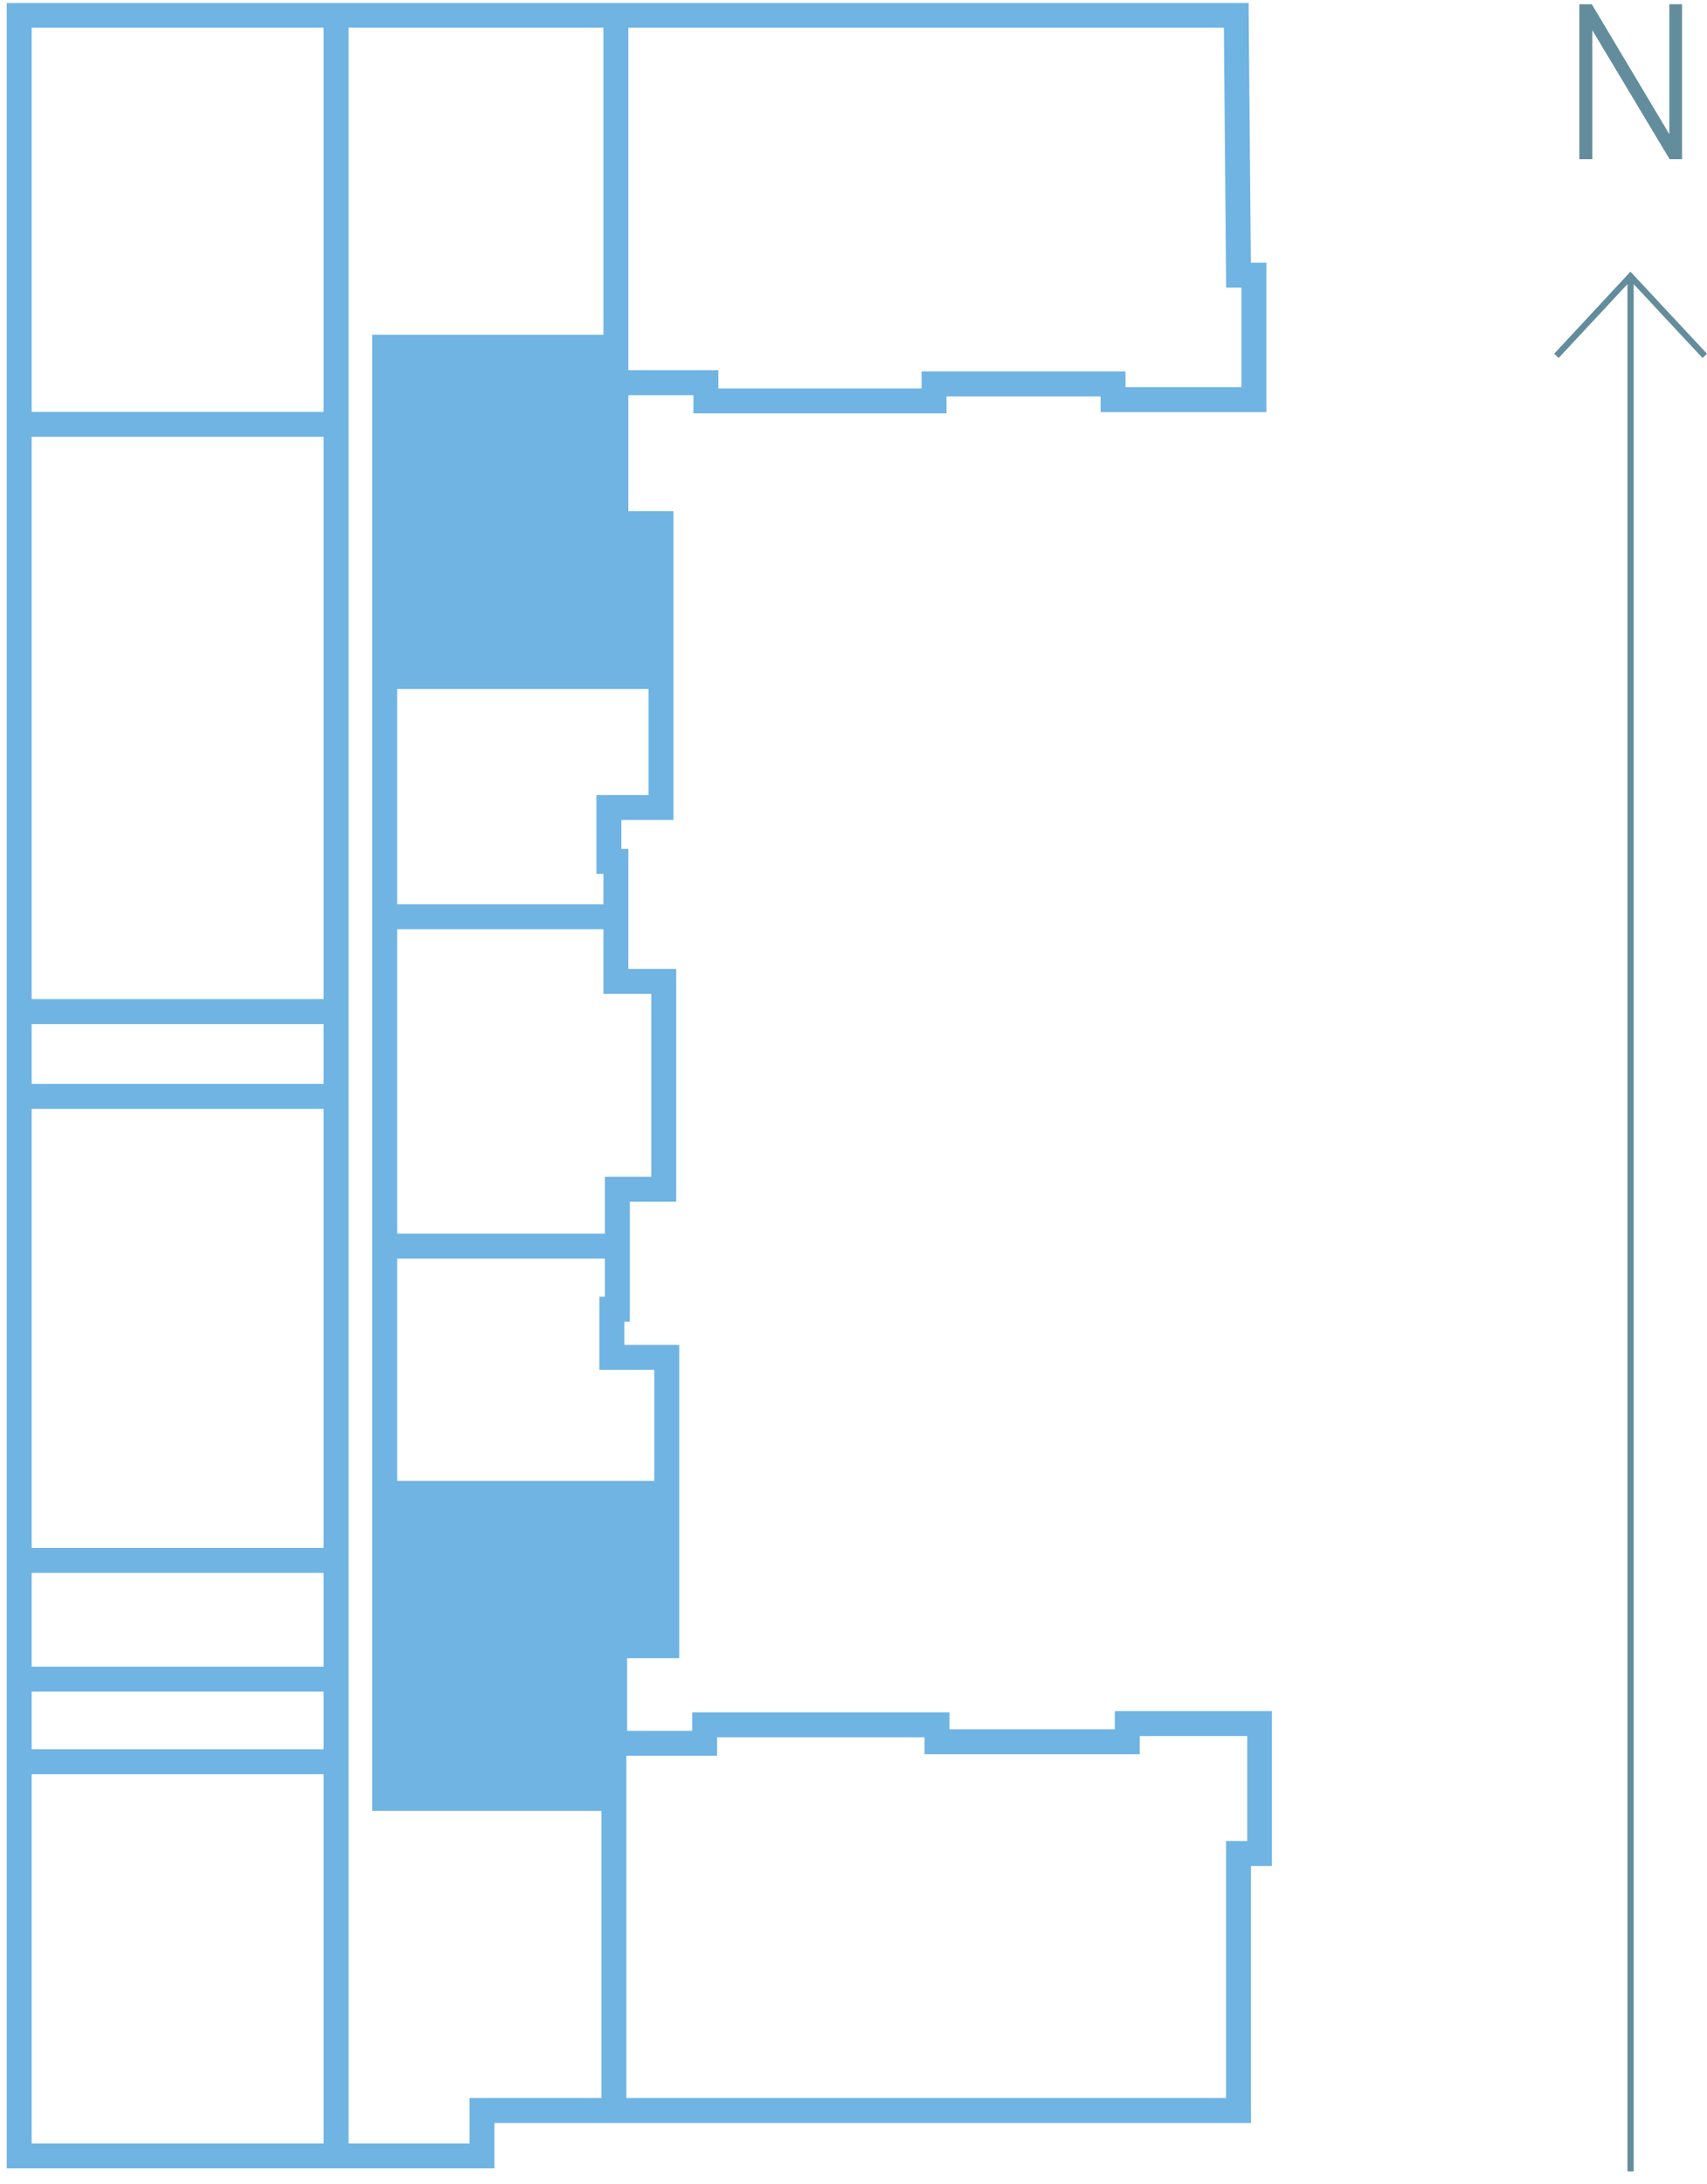
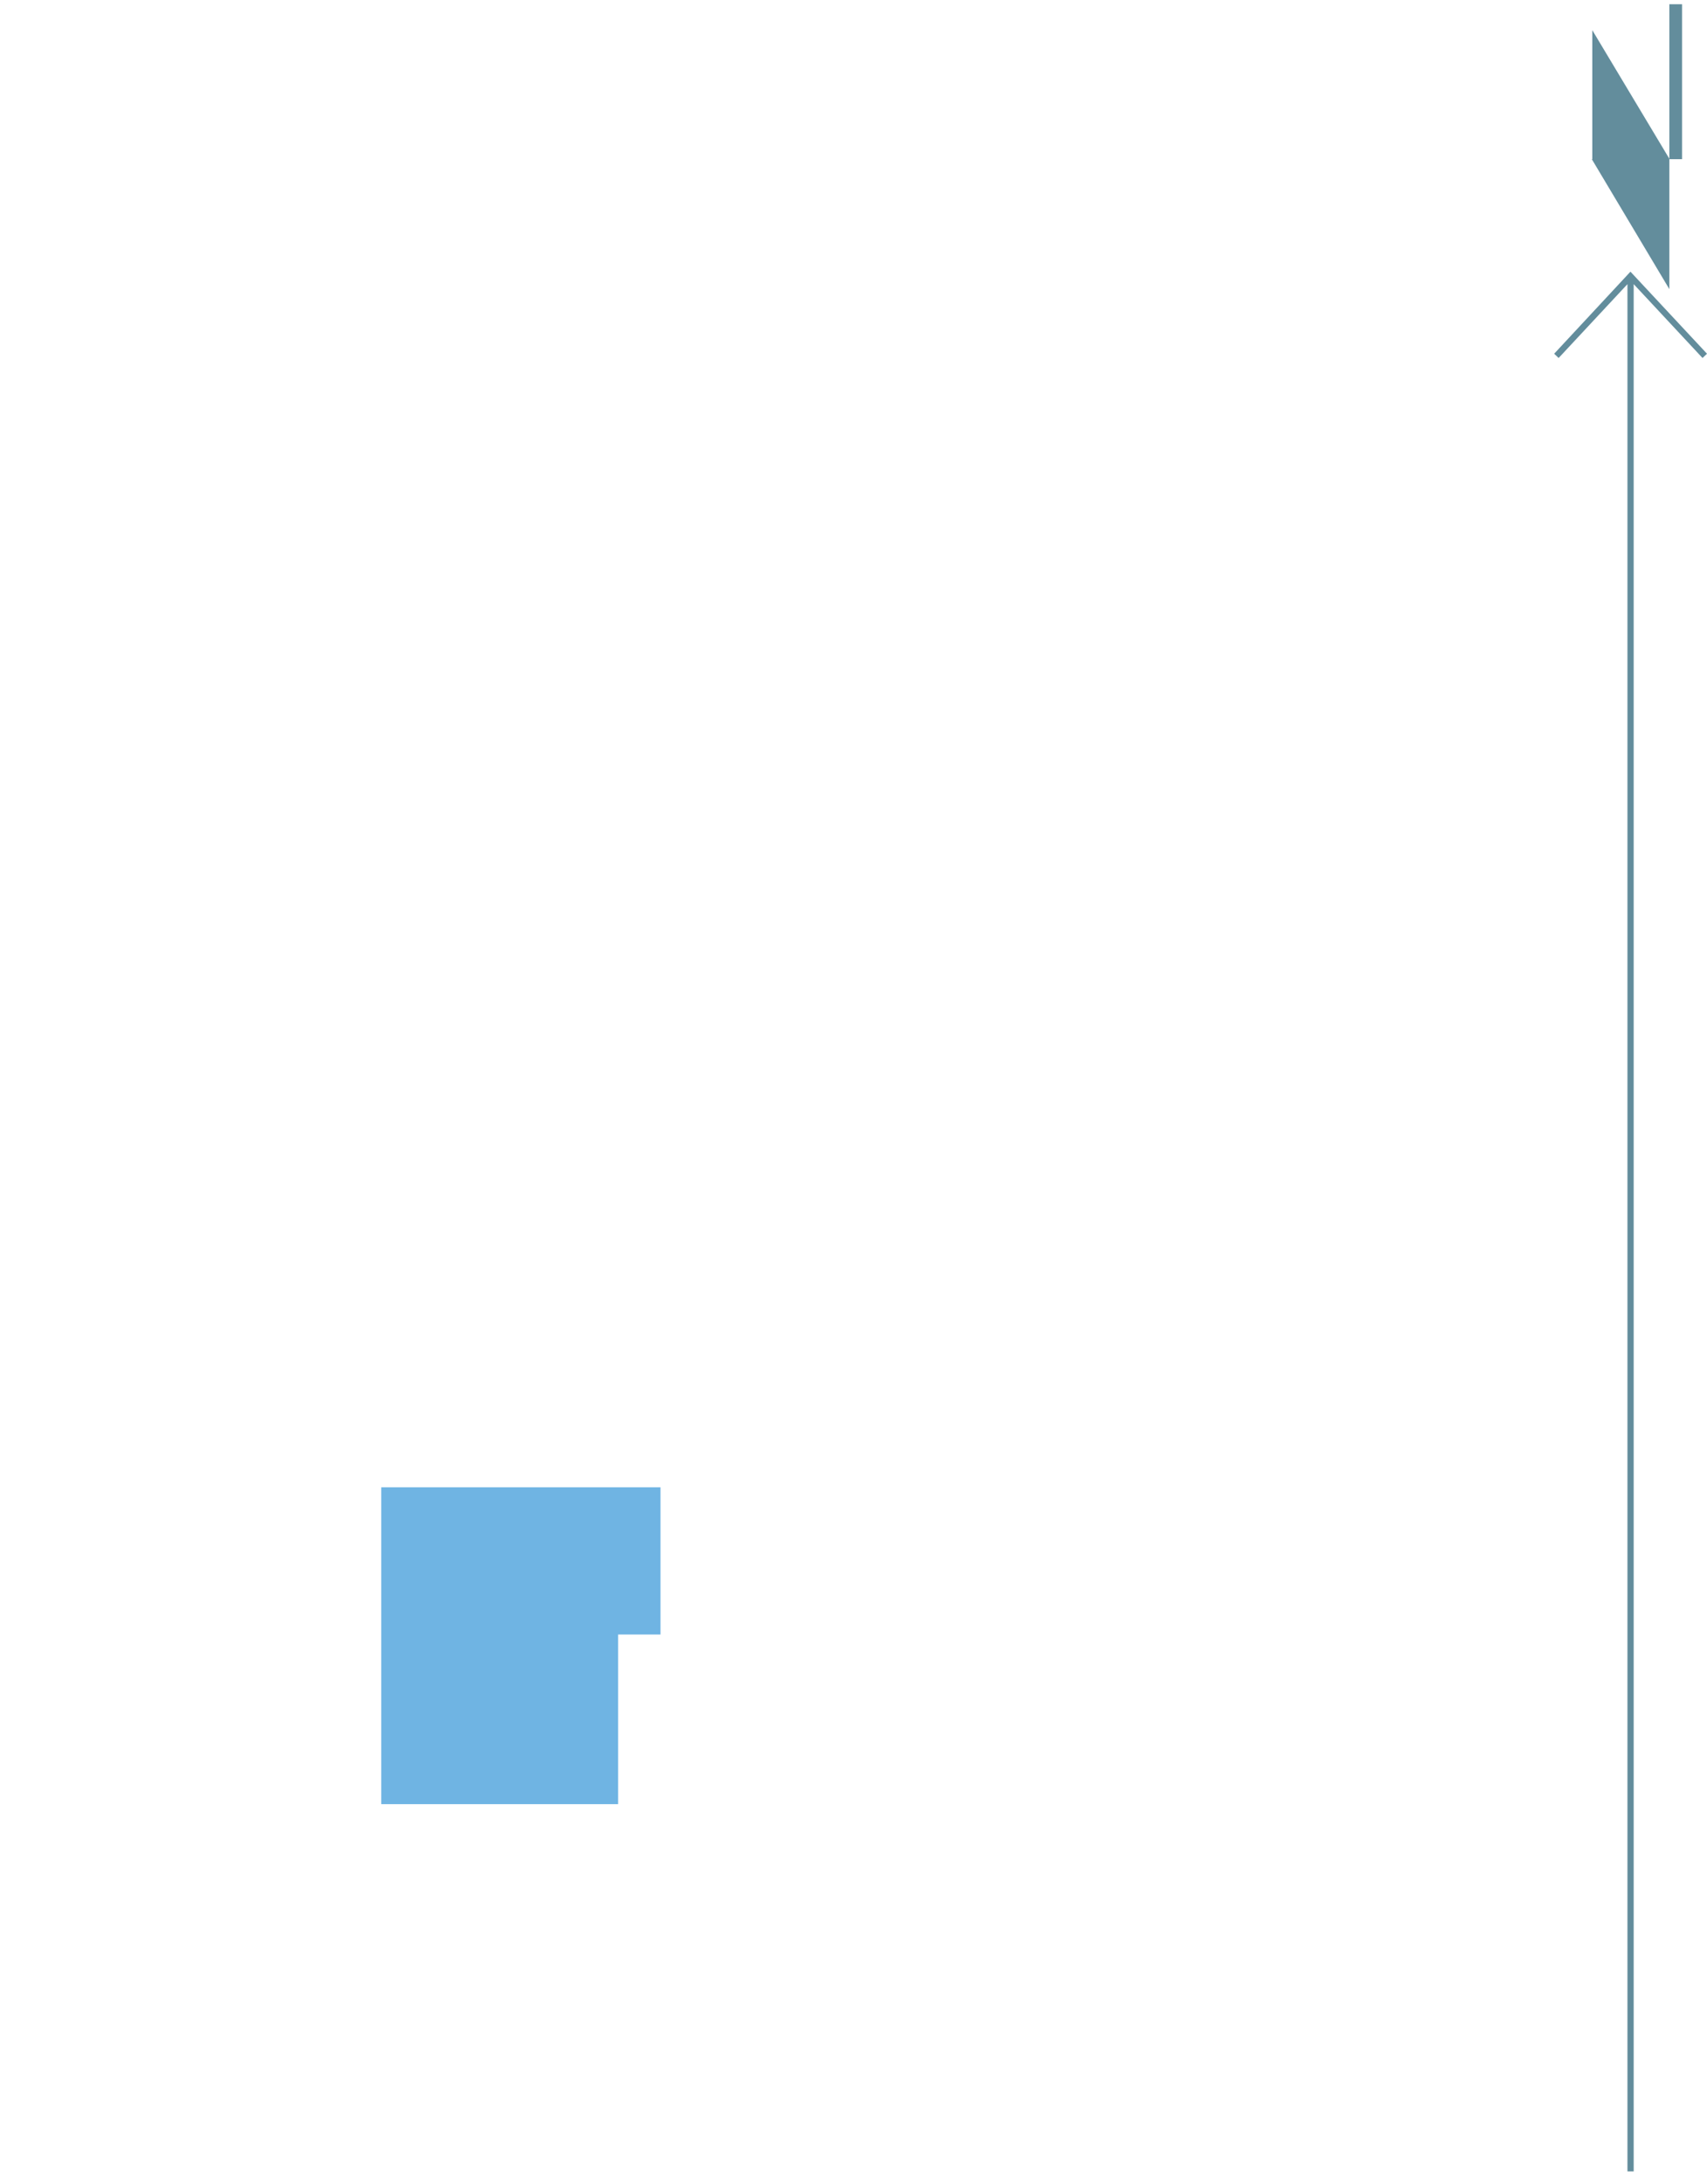
<svg xmlns="http://www.w3.org/2000/svg" id="Layer_1" data-name="Layer 1" viewBox="0 0 68.46 87.55">
  <defs>
    <clipPath id="clippath">
      <rect x=".27" y=".12" width="50.74" height="86.81" style="fill: none;" />
    </clipPath>
  </defs>
-   <path d="M67.46.17v6.21h-.5l-3.1-5.17v5.17h-.52V.17h.5l3.11,5.21V.17h.52Z" style="fill: #638d9c;" />
+   <path d="M67.46.17v6.21h-.5l-3.1-5.17v5.17h-.52h.5l3.11,5.21V.17h.52Z" style="fill: #638d9c;" />
  <polygon points="68.46 14.18 65.39 10.89 62.33 14.18 62.51 14.35 65.27 11.39 65.27 87.04 65.52 87.04 65.52 11.39 68.28 14.35 68.46 14.18" style="fill: #638d9c;" />
  <g>
    <g style="clip-path: url(#clippath);">
-       <path d="M15.6,27.12h10.9M15.65,36.75h8.93M15.43,49.95h9.32M15.31,59.86h11.47M24.53,13.92h-9.1v58.17h9.04M24.7,15.34V.45M24.62,84.47v-14.59M.94,70.62h12.45M.94,67.31h12.36M.77,62.55h12.63M.86,43.95h12.63M.77,40.55h12.63M.77,17.01h12.54M13.48,86.43V.62M24.7,15.34h3.61v.73h9.15v-.68h7.18v.63h5.65v-4.99h-.62l-.09-10.42H.77v85.81h18.56v-1.82h30.34v-10.3h.85v-5.21h-5.31v.73h-7.63v-.68h-9.32v.74h-3.61v-3.91h2.09v-11.56h-2.2v-1.93h.22v-4.81h1.86v-8.33h-1.92v-4.81h-.28v-2.16h2.09v-11.38h-1.81v-5.66Z" style="fill: none; stroke: #6fb4e3; stroke-miterlimit: 10;" />
-     </g>
-     <polygon points="26.49 21.22 24.79 21.22 24.79 13.82 15.29 13.82 15.29 27.12 23.79 27.12 24.79 27.12 26.49 27.12 26.49 21.22" style="fill: #6fb4e3;" />
+       </g>
    <polygon points="26.49 65.52 24.79 65.52 24.79 72.32 15.29 72.32 15.29 59.62 23.79 59.62 24.79 59.62 26.49 59.62 26.49 65.52" style="fill: #6fb4e3;" />
  </g>
</svg>